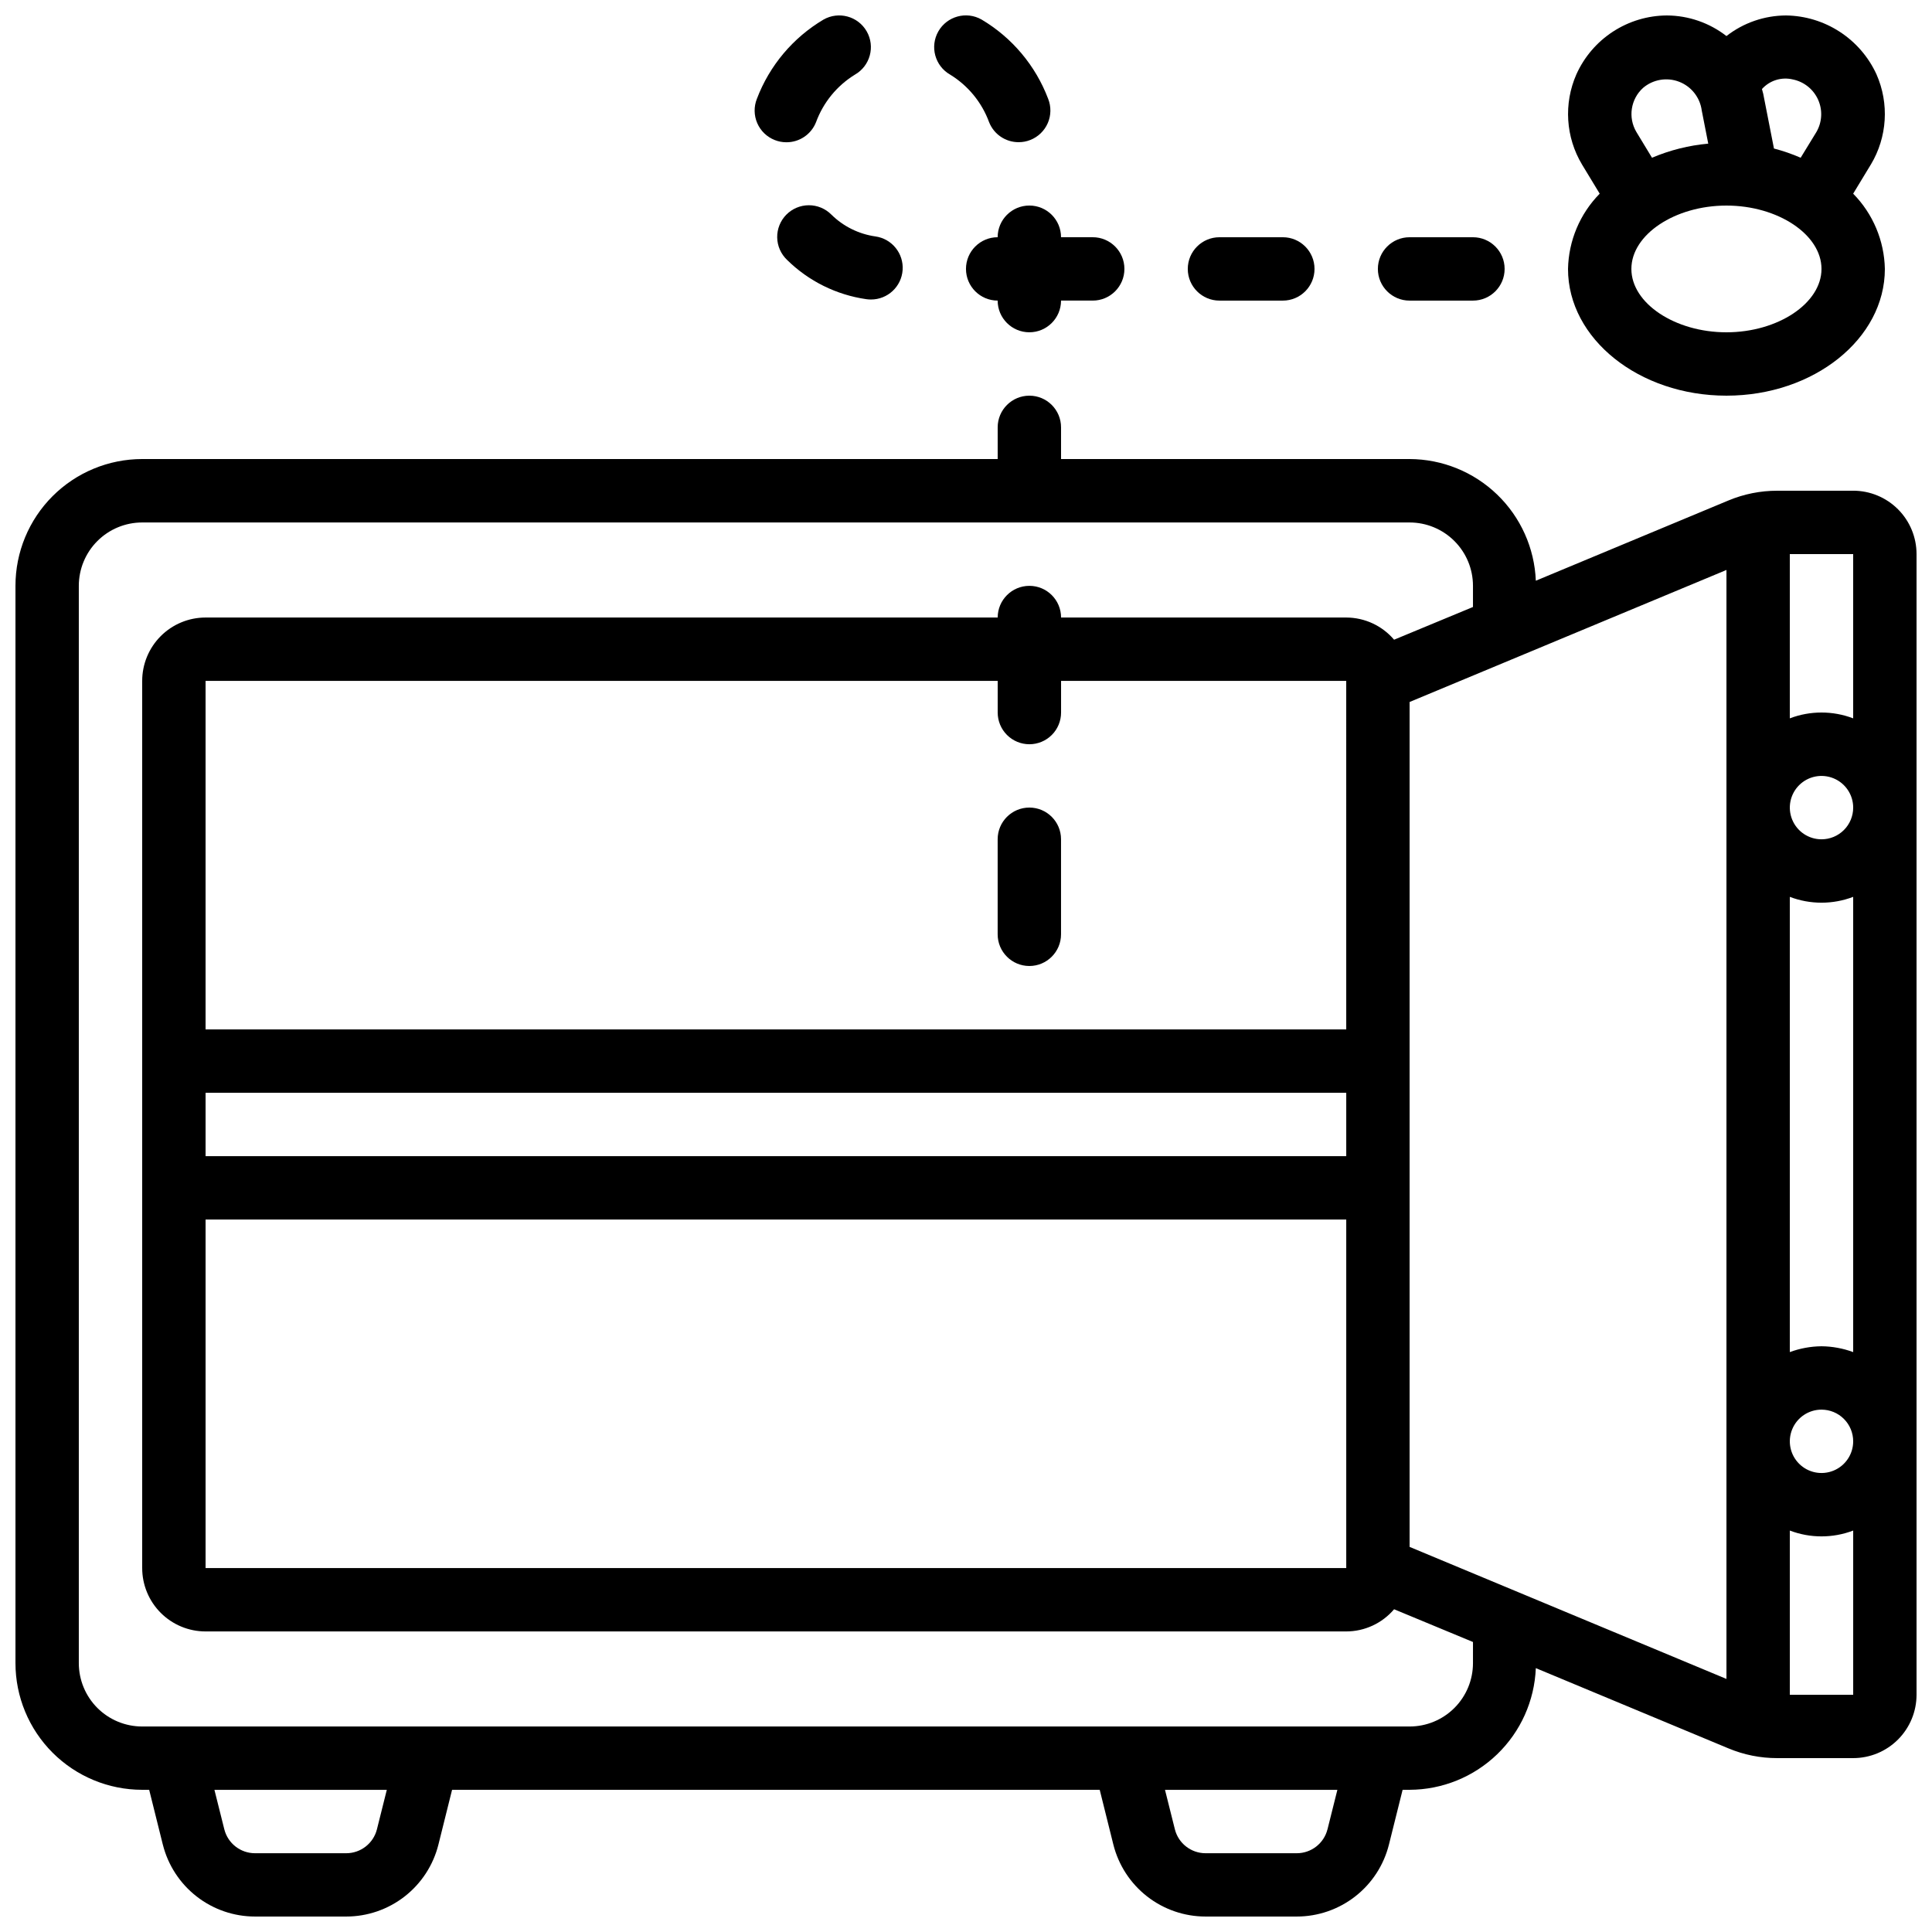
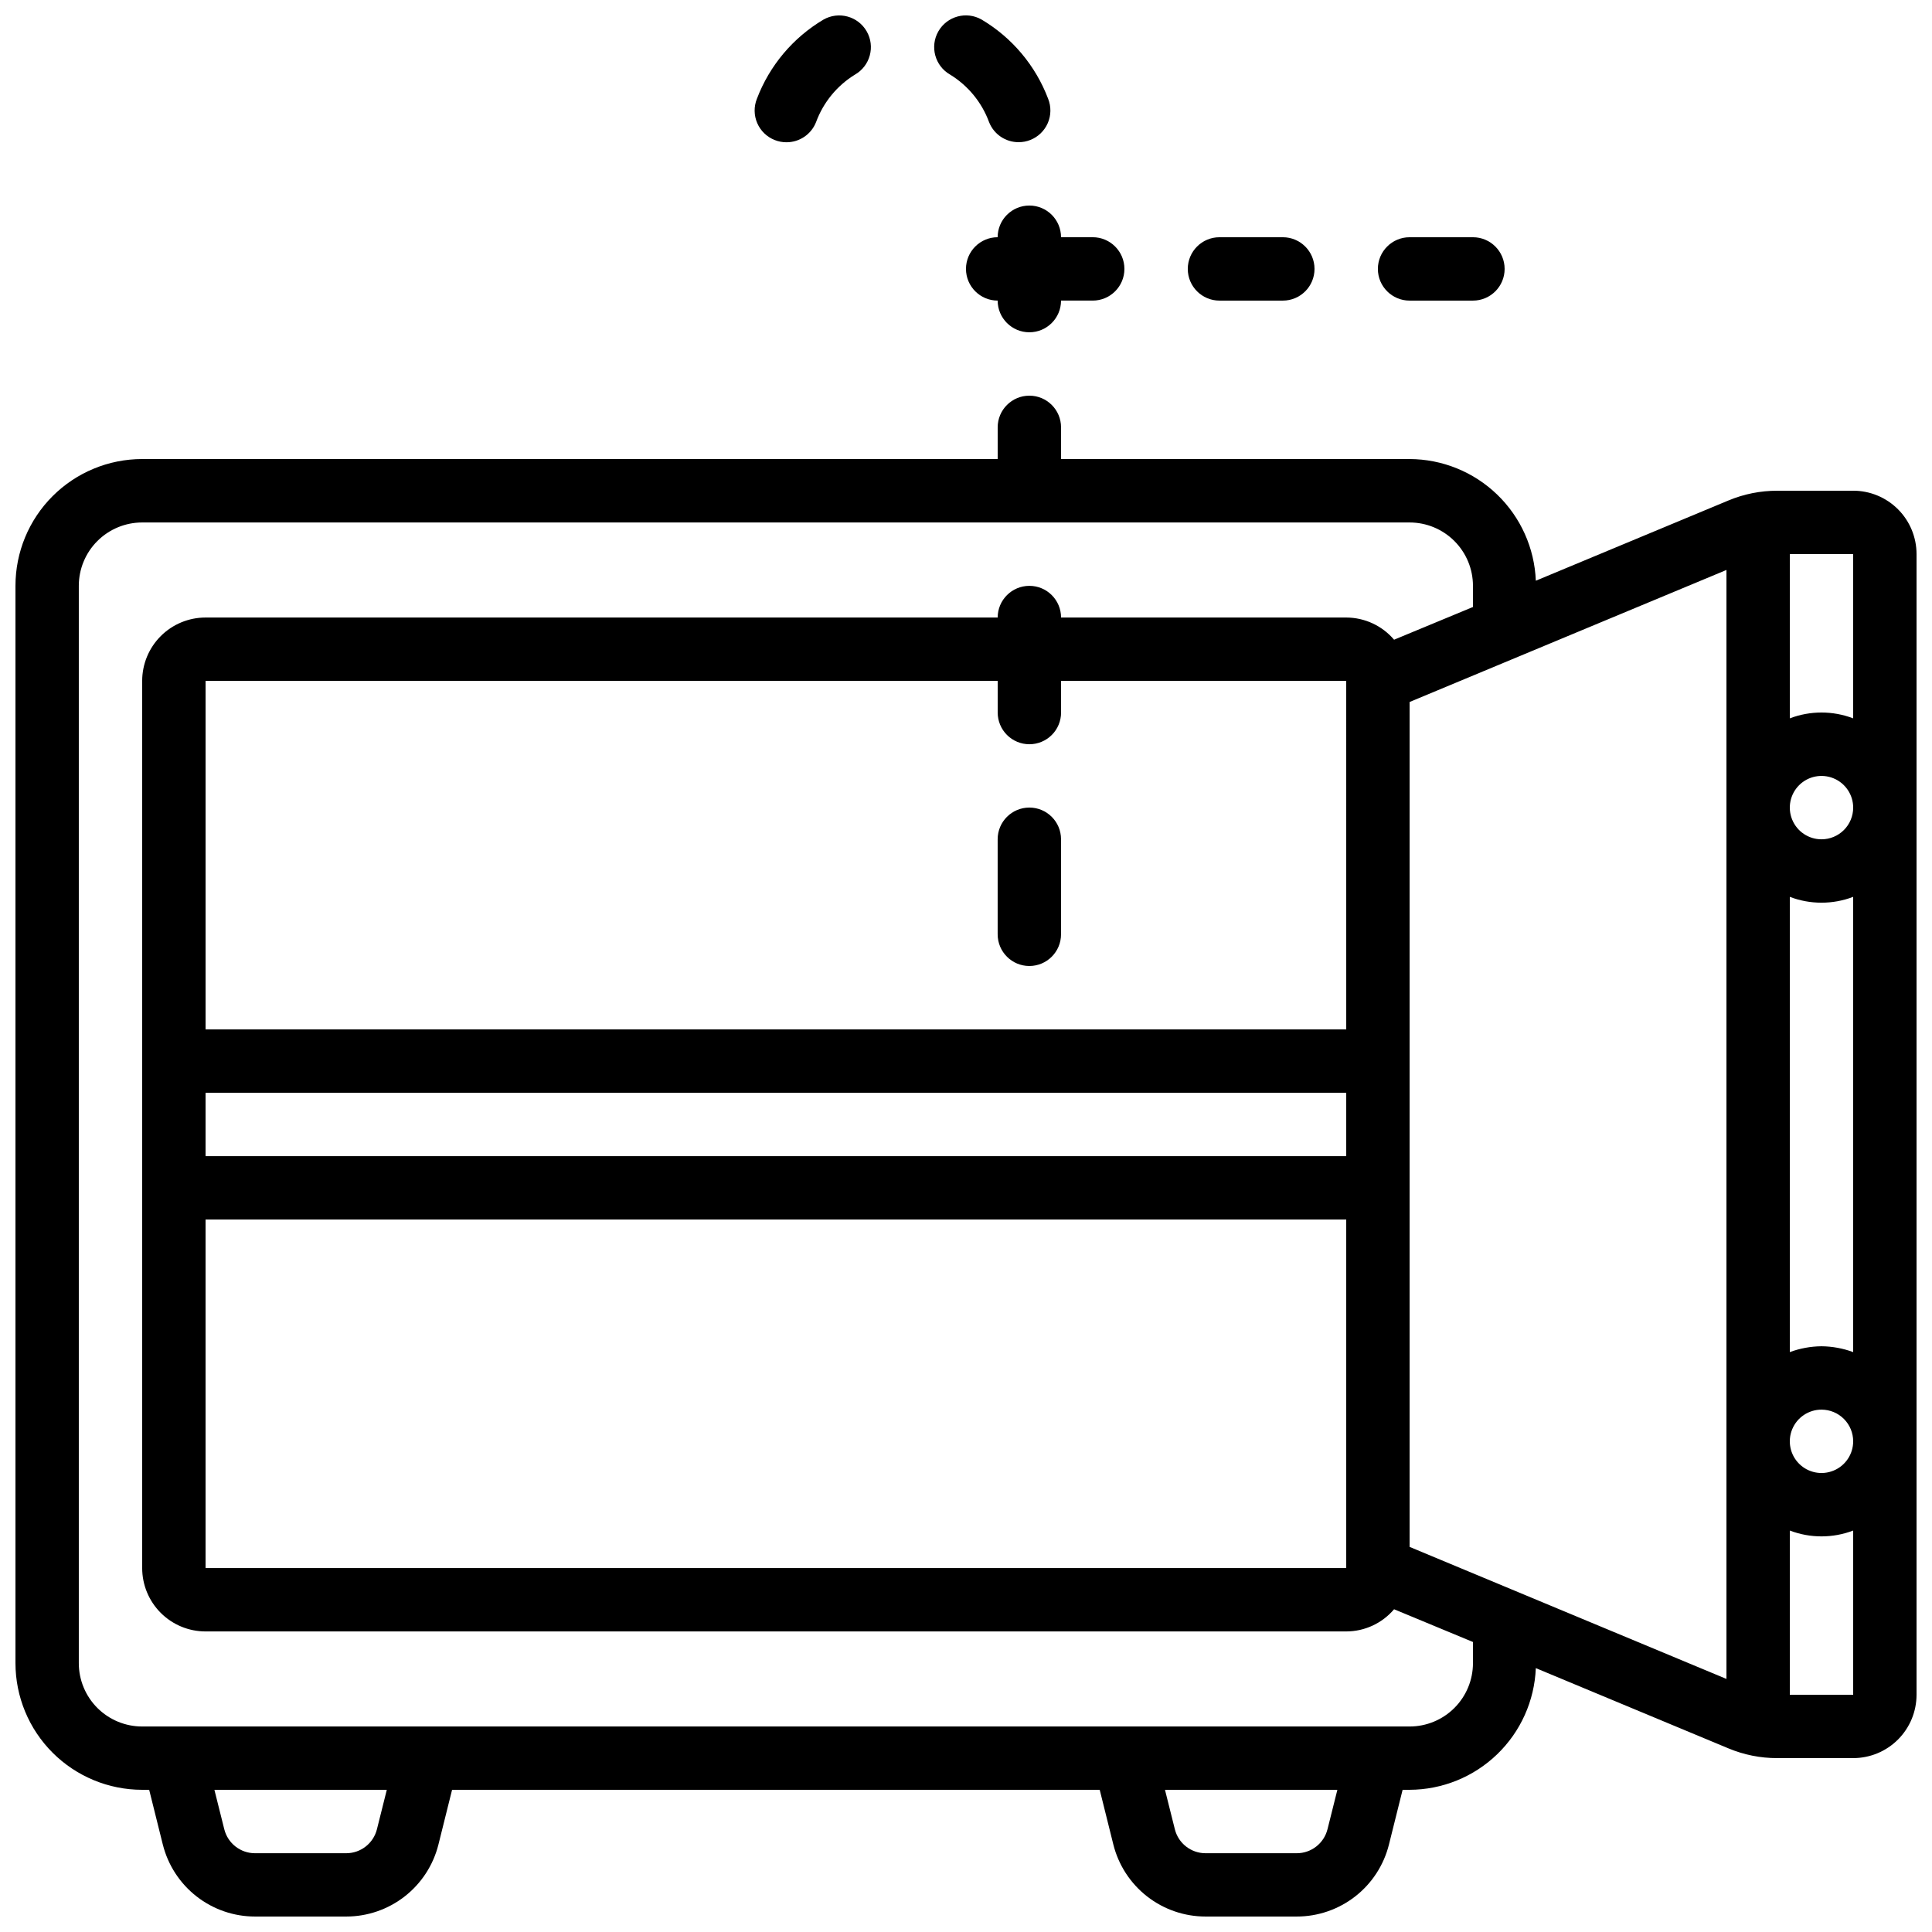
<svg xmlns="http://www.w3.org/2000/svg" width="800px" height="800px" version="1.1" viewBox="144 144 512 512">
  <defs>
    <clipPath id="d">
-       <path d="m559 148.09h85v100.91h-85z" />
-     </clipPath>
+       </clipPath>
    <clipPath id="c">
      <path d="m148.09 248h503.81v403.9h-503.81z" />
    </clipPath>
    <clipPath id="b">
      <path d="m391 148.09h32v33.906h-32z" />
    </clipPath>
    <clipPath id="a">
      <path d="m343 148.09h32v33.906h-32z" />
    </clipPath>
  </defs>
  <g clip-path="url(#d)">
    <path d="m559.54 215.27c0 18.523 18.836 33.586 41.984 33.586 23.148 0 41.984-15.062 41.984-33.586-0.148-7.477-3.152-14.613-8.398-19.945l4.684-7.727 0.004 0.004c4.348-7.25 4.906-16.164 1.492-23.898-2.109-4.606-5.484-8.516-9.73-11.277-4.242-2.766-9.184-4.266-14.25-4.332-5.723 0.023-11.273 1.941-15.785 5.457-4.516-3.512-10.066-5.43-15.789-5.457-5.07 0.027-10.031 1.516-14.281 4.281-4.254 2.769-7.617 6.699-9.699 11.328-3.406 7.746-2.844 16.668 1.512 23.922l4.668 7.699c-5.246 5.332-8.25 12.469-8.395 19.945zm41.984 16.793c-13.652 0-25.191-7.691-25.191-16.793 0-9.102 11.539-16.793 25.191-16.793 13.652 0 25.191 7.691 25.191 16.793-0.004 9.102-11.539 16.793-25.191 16.793zm17.633-67c2.945 0.613 5.422 2.602 6.656 5.348 1.234 2.742 1.078 5.914-0.418 8.523l-4.199 6.867v0.004c-2.289-1-4.656-1.816-7.078-2.445l-2.848-14.52c-0.082-0.371-0.227-0.84-0.336-1.242 2.062-2.301 5.223-3.273 8.223-2.535zm-41.508 13.898c-2.25-3.816-1.508-8.688 1.773-11.664 2.648-2.254 6.316-2.879 9.559-1.633 3.246 1.25 5.547 4.172 6 7.621 0.562 2.93 1.148 5.879 1.723 8.781-5.133 0.461-10.164 1.723-14.906 3.738z" />
  </g>
  <g clip-path="url(#c)">
-     <path d="m635.11 274.05h-20.152c-4.434-0.004-8.824 0.875-12.914 2.586l-51.035 21.262c-0.348-8.652-4.019-16.832-10.254-22.84-6.231-6.008-14.543-9.379-23.199-9.406h-92.367v-8.395c0-4.641-3.758-8.398-8.395-8.398s-8.398 3.758-8.398 8.398v8.398l-226.71-0.004c-8.906 0-17.449 3.539-23.75 9.84-6.297 6.297-9.836 14.84-9.836 23.75v285.49c0 8.906 3.539 17.449 9.836 23.746 6.301 6.301 14.844 9.84 23.75 9.84h1.848l3.617 14.52h0.004c1.363 5.445 4.512 10.281 8.941 13.738 4.426 3.453 9.883 5.332 15.5 5.328h24.148c5.621 0.004 11.078-1.875 15.508-5.332 4.426-3.457 7.574-8.293 8.938-13.746l3.617-14.508h171.63l3.617 14.52c1.367 5.445 4.512 10.281 8.941 13.738 4.43 3.453 9.887 5.332 15.504 5.328h24.148c5.617 0.004 11.074-1.875 15.504-5.332 4.43-3.457 7.574-8.293 8.938-13.746l3.621-14.508h1.848c8.656-0.027 16.969-3.398 23.199-9.406 6.234-6.008 9.906-14.188 10.254-22.84l51.035 21.262c4.09 1.711 8.48 2.594 12.914 2.586h20.152c4.453 0 8.727-1.77 11.875-4.918s4.918-7.422 4.918-11.875v-302.29c0-4.453-1.77-8.727-4.918-11.875-3.148-3.148-7.422-4.918-11.875-4.918zm0 60.324v-0.004c-5.406-2.059-11.387-2.059-16.793 0v-43.527h16.793zm-117.55 219.57v-223.91l83.969-34.988v293.89zm-100.76-212.71c2.227 0 4.363-0.887 5.938-2.461s2.457-3.711 2.457-5.938v-8.398h75.57l0.004 92.367h-302.29v-92.367h209.92v8.398c0 2.227 0.887 4.363 2.461 5.938s3.711 2.461 5.938 2.461zm83.969 109.16h-302.29v-16.793h302.29zm-302.29 16.793h302.29v92.367h-302.29zm428.24 33.586-0.004 0.004c-2.863 0.027-5.707 0.551-8.395 1.543v-120.64c5.406 2.059 11.387 2.059 16.793 0v120.64c-2.688-0.992-5.531-1.516-8.398-1.543zm8.398 25.191h-0.004c0 3.398-2.047 6.461-5.184 7.758-3.137 1.301-6.75 0.582-9.152-1.82-2.398-2.398-3.117-6.012-1.816-9.148 1.297-3.137 4.359-5.184 7.754-5.184 2.231 0 4.363 0.883 5.938 2.457 1.578 1.578 2.461 3.711 2.461 5.938zm-8.402-159.54c-3.394 0-6.457-2.043-7.754-5.184-1.301-3.137-0.582-6.75 1.816-9.148 2.402-2.402 6.016-3.121 9.152-1.82 3.137 1.297 5.184 4.359 5.184 7.758 0 2.227-0.883 4.363-2.461 5.938-1.574 1.574-3.707 2.457-5.938 2.457zm-382.82 262.34c-0.934 3.742-4.297 6.367-8.156 6.363h-24.148c-3.856 0.004-7.215-2.617-8.152-6.356l-2.613-10.438h45.68zm251.91 0h-0.004c-0.934 3.742-4.297 6.367-8.152 6.363h-24.148c-3.856 0.004-7.219-2.617-8.152-6.356l-2.613-10.438h45.68zm38.547-44.016c0 4.453-1.77 8.723-4.918 11.875-3.148 3.148-7.422 4.918-11.875 4.918h-335.88c-4.453 0-8.723-1.77-11.875-4.918-3.148-3.152-4.918-7.422-4.918-11.875v-285.49c0-4.457 1.77-8.727 4.918-11.875 3.152-3.152 7.422-4.922 11.875-4.922h335.88c4.453 0 8.727 1.77 11.875 4.922 3.148 3.148 4.918 7.418 4.918 11.875v5.602l-20.906 8.672c-3.164-3.723-7.797-5.867-12.68-5.879h-75.574c0-4.637-3.758-8.395-8.395-8.395s-8.398 3.758-8.398 8.395h-209.92c-4.457 0-8.727 1.77-11.875 4.918-3.152 3.152-4.922 7.422-4.922 11.875v235.11c0 4.453 1.77 8.727 4.922 11.875 3.148 3.148 7.418 4.918 11.875 4.918h302.29c4.883-0.008 9.516-2.156 12.68-5.879l20.906 8.676zm83.969 8.398v-43.531c5.406 2.059 11.387 2.059 16.793 0v43.527z" />
+     <path d="m635.11 274.05h-20.152c-4.434-0.004-8.824 0.875-12.914 2.586l-51.035 21.262c-0.348-8.652-4.019-16.832-10.254-22.84-6.231-6.008-14.543-9.379-23.199-9.406h-92.367v-8.395c0-4.641-3.758-8.398-8.395-8.398s-8.398 3.758-8.398 8.398v8.398l-226.71-0.004c-8.906 0-17.449 3.539-23.75 9.84-6.297 6.297-9.836 14.84-9.836 23.75v285.49c0 8.906 3.539 17.449 9.836 23.746 6.301 6.301 14.844 9.84 23.75 9.84h1.848l3.617 14.52h0.004c1.363 5.445 4.512 10.281 8.941 13.738 4.426 3.453 9.883 5.332 15.5 5.328h24.148c5.621 0.004 11.078-1.875 15.508-5.332 4.426-3.457 7.574-8.293 8.938-13.746l3.617-14.508h171.63l3.617 14.52c1.367 5.445 4.512 10.281 8.941 13.738 4.43 3.453 9.887 5.332 15.504 5.328h24.148c5.617 0.004 11.074-1.875 15.504-5.332 4.43-3.457 7.574-8.293 8.938-13.746l3.621-14.508h1.848c8.656-0.027 16.969-3.398 23.199-9.406 6.234-6.008 9.906-14.188 10.254-22.84l51.035 21.262c4.09 1.711 8.48 2.594 12.914 2.586h20.152c4.453 0 8.727-1.77 11.875-4.918s4.918-7.422 4.918-11.875v-302.29c0-4.453-1.77-8.727-4.918-11.875-3.148-3.148-7.422-4.918-11.875-4.918zm0 60.324v-0.004c-5.406-2.059-11.387-2.059-16.793 0v-43.527h16.793zm-117.55 219.57v-223.91l83.969-34.988v293.89zm-100.76-212.71c2.227 0 4.363-0.887 5.938-2.461s2.457-3.711 2.457-5.938v-8.398h75.57l0.004 92.367h-302.29v-92.367h209.92v8.398c0 2.227 0.887 4.363 2.461 5.938s3.711 2.461 5.938 2.461m83.969 109.16h-302.29v-16.793h302.29zm-302.29 16.793h302.29v92.367h-302.29zm428.24 33.586-0.004 0.004c-2.863 0.027-5.707 0.551-8.395 1.543v-120.64c5.406 2.059 11.387 2.059 16.793 0v120.64c-2.688-0.992-5.531-1.516-8.398-1.543zm8.398 25.191h-0.004c0 3.398-2.047 6.461-5.184 7.758-3.137 1.301-6.75 0.582-9.152-1.82-2.398-2.398-3.117-6.012-1.816-9.148 1.297-3.137 4.359-5.184 7.754-5.184 2.231 0 4.363 0.883 5.938 2.457 1.578 1.578 2.461 3.711 2.461 5.938zm-8.402-159.54c-3.394 0-6.457-2.043-7.754-5.184-1.301-3.137-0.582-6.75 1.816-9.148 2.402-2.402 6.016-3.121 9.152-1.82 3.137 1.297 5.184 4.359 5.184 7.758 0 2.227-0.883 4.363-2.461 5.938-1.574 1.574-3.707 2.457-5.938 2.457zm-382.82 262.34c-0.934 3.742-4.297 6.367-8.156 6.363h-24.148c-3.856 0.004-7.215-2.617-8.152-6.356l-2.613-10.438h45.68zm251.91 0h-0.004c-0.934 3.742-4.297 6.367-8.152 6.363h-24.148c-3.856 0.004-7.219-2.617-8.152-6.356l-2.613-10.438h45.68zm38.547-44.016c0 4.453-1.77 8.723-4.918 11.875-3.148 3.148-7.422 4.918-11.875 4.918h-335.88c-4.453 0-8.723-1.77-11.875-4.918-3.148-3.152-4.918-7.422-4.918-11.875v-285.49c0-4.457 1.77-8.727 4.918-11.875 3.152-3.152 7.422-4.922 11.875-4.922h335.88c4.453 0 8.727 1.77 11.875 4.922 3.148 3.148 4.918 7.418 4.918 11.875v5.602l-20.906 8.672c-3.164-3.723-7.797-5.867-12.68-5.879h-75.574c0-4.637-3.758-8.395-8.395-8.395s-8.398 3.758-8.398 8.395h-209.92c-4.457 0-8.727 1.77-11.875 4.918-3.152 3.152-4.922 7.422-4.922 11.875v235.11c0 4.453 1.77 8.727 4.922 11.875 3.148 3.148 7.418 4.918 11.875 4.918h302.29c4.883-0.008 9.516-2.156 12.68-5.879l20.906 8.676zm83.969 8.398v-43.531c5.406 2.059 11.387 2.059 16.793 0v43.527z" />
  </g>
  <path d="m408.39 391.6c0 4.637 3.762 8.398 8.398 8.398s8.395-3.762 8.395-8.398v-25.191c0-4.637-3.758-8.395-8.395-8.395s-8.398 3.758-8.398 8.395z" />
  <g clip-path="url(#b)">
    <path d="m413.96 181.68c1.059 0.004 2.102-0.195 3.082-0.586 2.078-0.816 3.742-2.43 4.633-4.477 0.887-2.047 0.922-4.367 0.094-6.441-3.332-8.789-9.547-16.191-17.633-20.992-4.027-2.301-9.16-0.898-11.465 3.129-2.301 4.031-0.902 9.164 3.129 11.465 4.758 2.922 8.395 7.359 10.32 12.598 1.27 3.215 4.383 5.32 7.84 5.305z" />
  </g>
  <g clip-path="url(#a)">
    <path d="m360.26 176.37c1.926-5.242 5.559-9.676 10.316-12.598 4.023-2.309 5.414-7.441 3.106-11.465-2.309-4.023-7.445-5.41-11.469-3.102-8.082 4.801-14.297 12.199-17.633 20.992-0.824 2.074-0.789 4.391 0.098 6.438 0.887 2.051 2.555 3.66 4.633 4.477 0.98 0.391 2.023 0.59 3.078 0.59 3.477 0.02 6.602-2.102 7.871-5.332z" />
  </g>
-   <path d="m373.61 223.29c0.402 0.055 0.805 0.082 1.211 0.082 4.41 0.004 8.07-3.402 8.383-7.801 0.312-4.394-2.824-8.285-7.191-8.91-4.414-0.625-8.512-2.652-11.688-5.785-1.582-1.594-3.738-2.492-5.988-2.484-2.246 0.008-4.398 0.914-5.973 2.519-1.57 1.605-2.438 3.773-2.398 6.019 0.039 2.25 0.977 4.387 2.606 5.938 5.715 5.637 13.094 9.289 21.039 10.422z" />
  <path d="m408.39 223.66c0 4.637 3.762 8.398 8.398 8.398s8.395-3.762 8.395-8.398h8.398c4.637 0 8.398-3.758 8.398-8.395s-3.762-8.398-8.398-8.398h-8.398c0-4.637-3.758-8.395-8.395-8.395s-8.398 3.758-8.398 8.395c-4.637 0-8.395 3.762-8.395 8.398s3.758 8.395 8.395 8.395z" />
  <path d="m467.17 206.87c-4.637 0-8.395 3.762-8.395 8.398s3.758 8.395 8.395 8.395h16.793c4.641 0 8.398-3.758 8.398-8.395s-3.758-8.398-8.398-8.398z" />
  <path d="m517.55 206.87c-4.637 0-8.398 3.762-8.398 8.398s3.762 8.395 8.398 8.395h16.793c4.637 0 8.398-3.758 8.398-8.395s-3.762-8.398-8.398-8.398z" />
</svg>